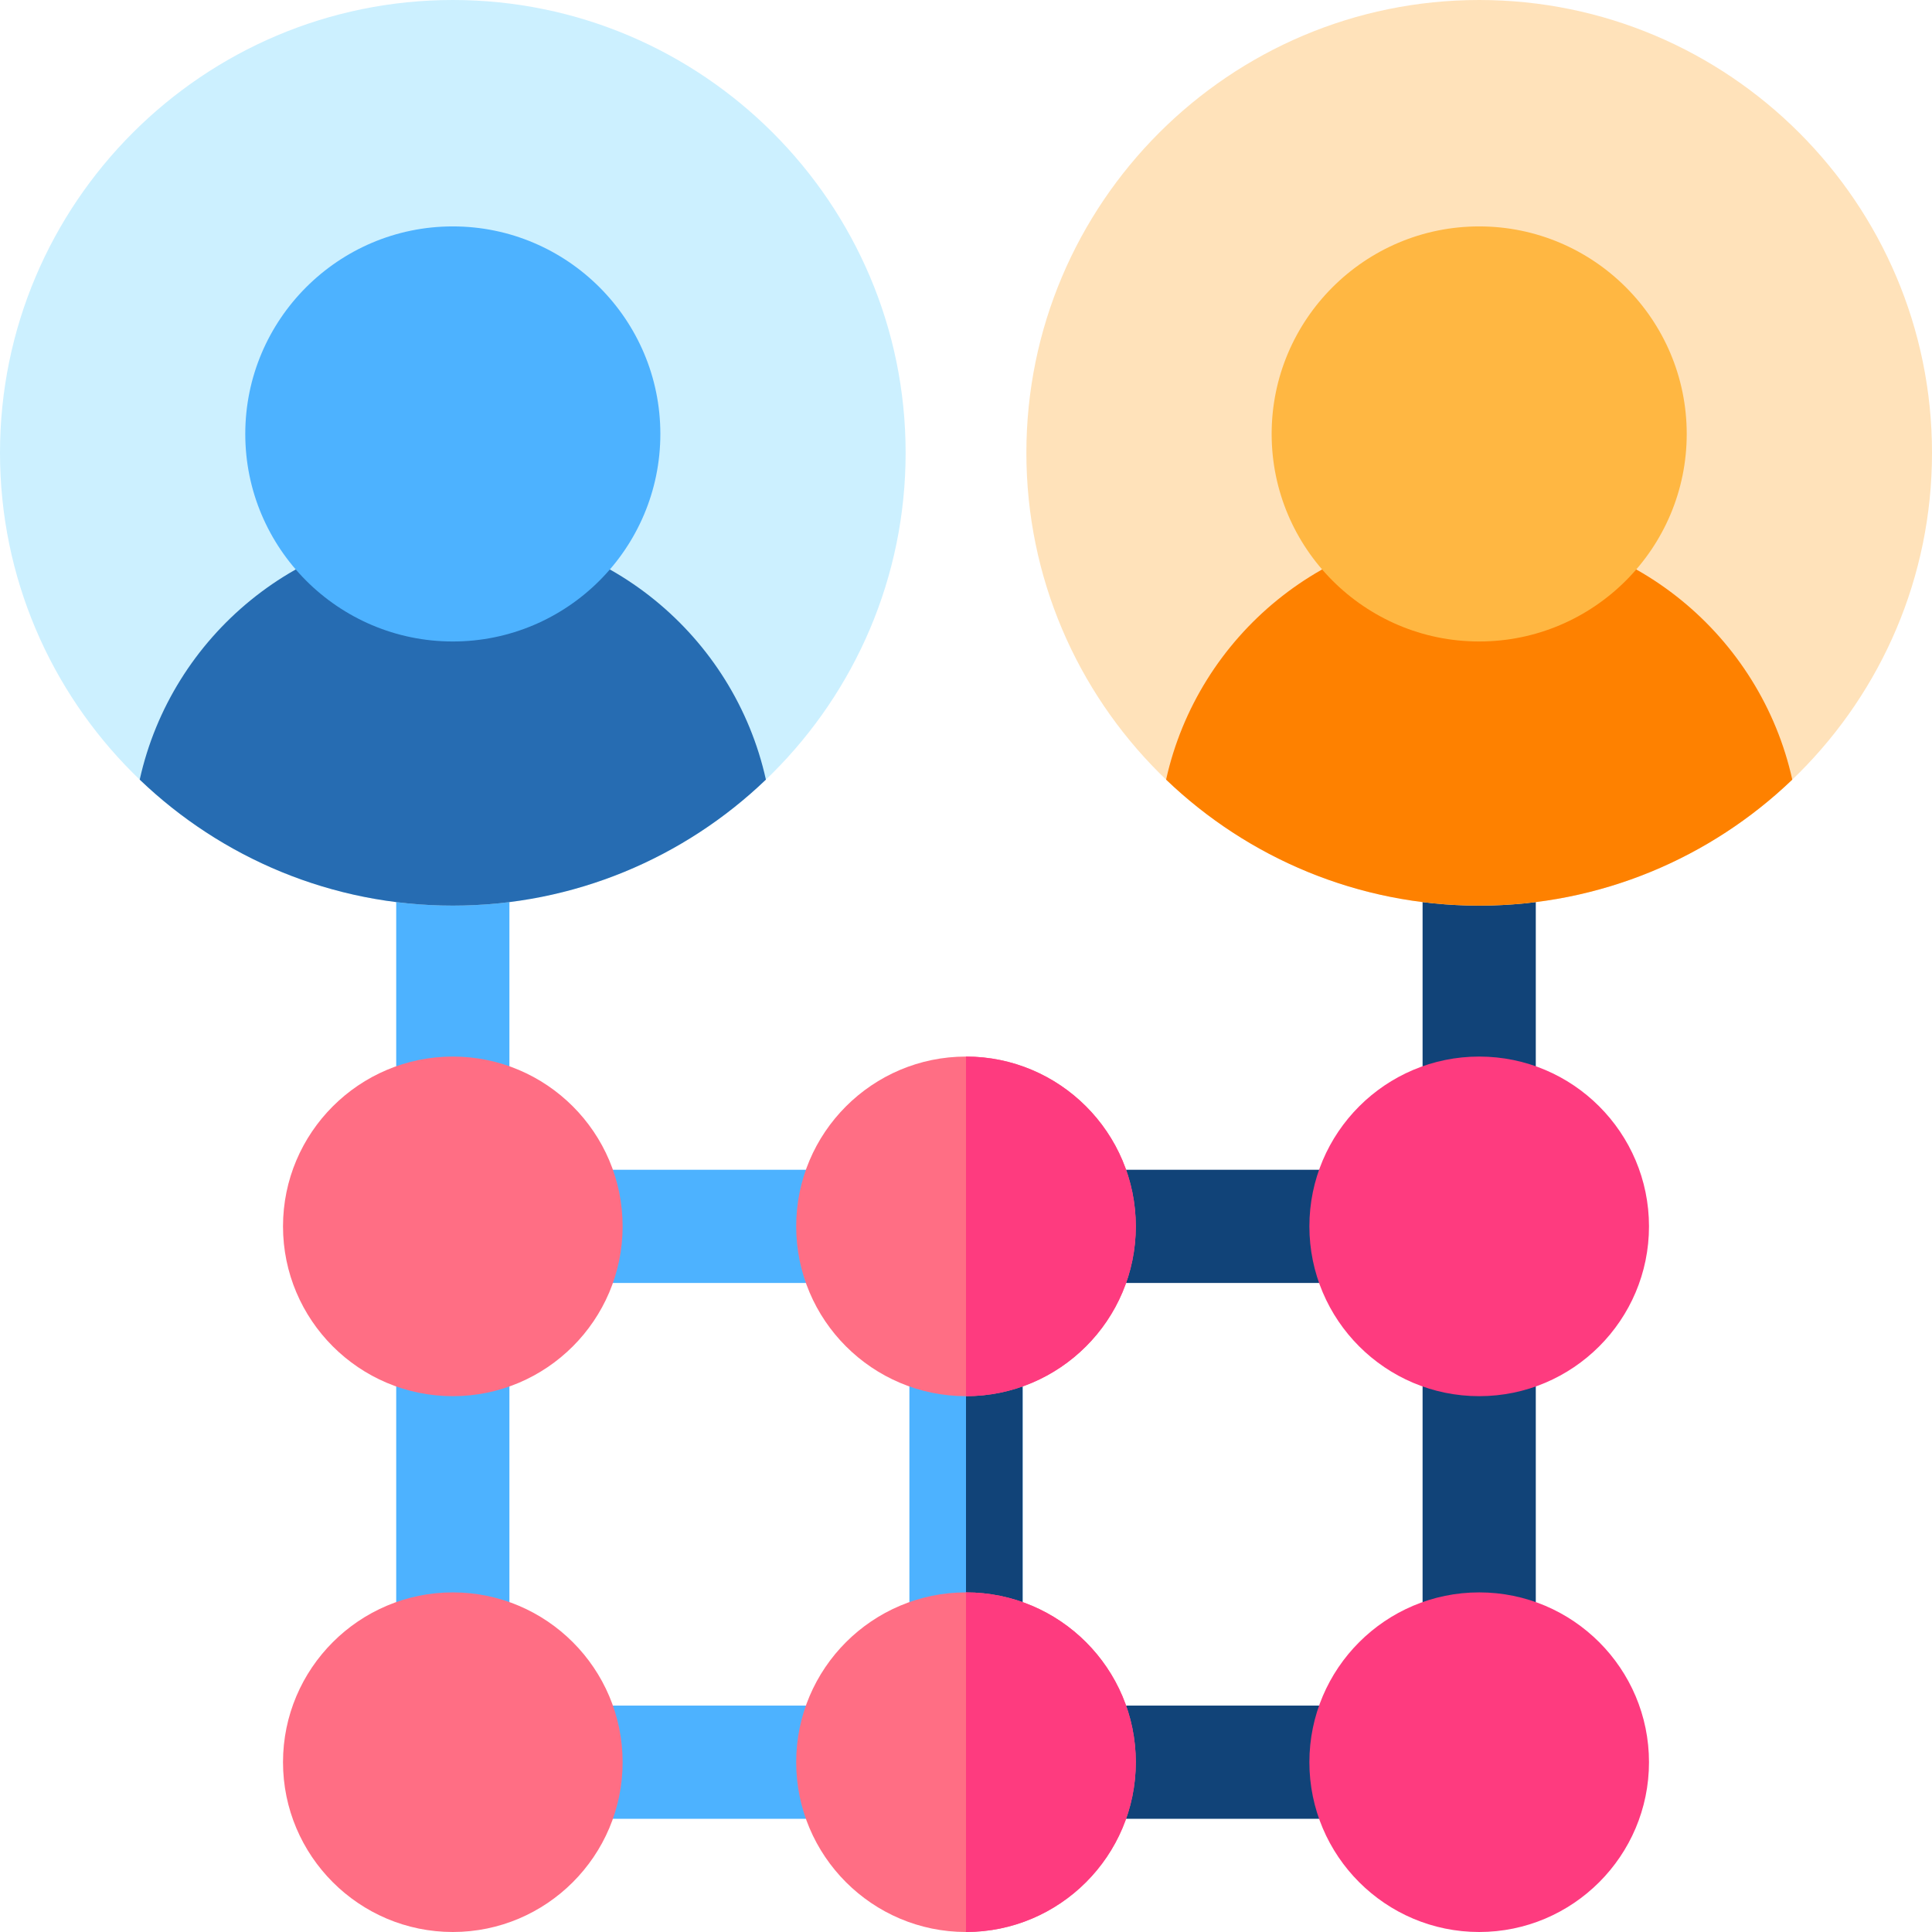
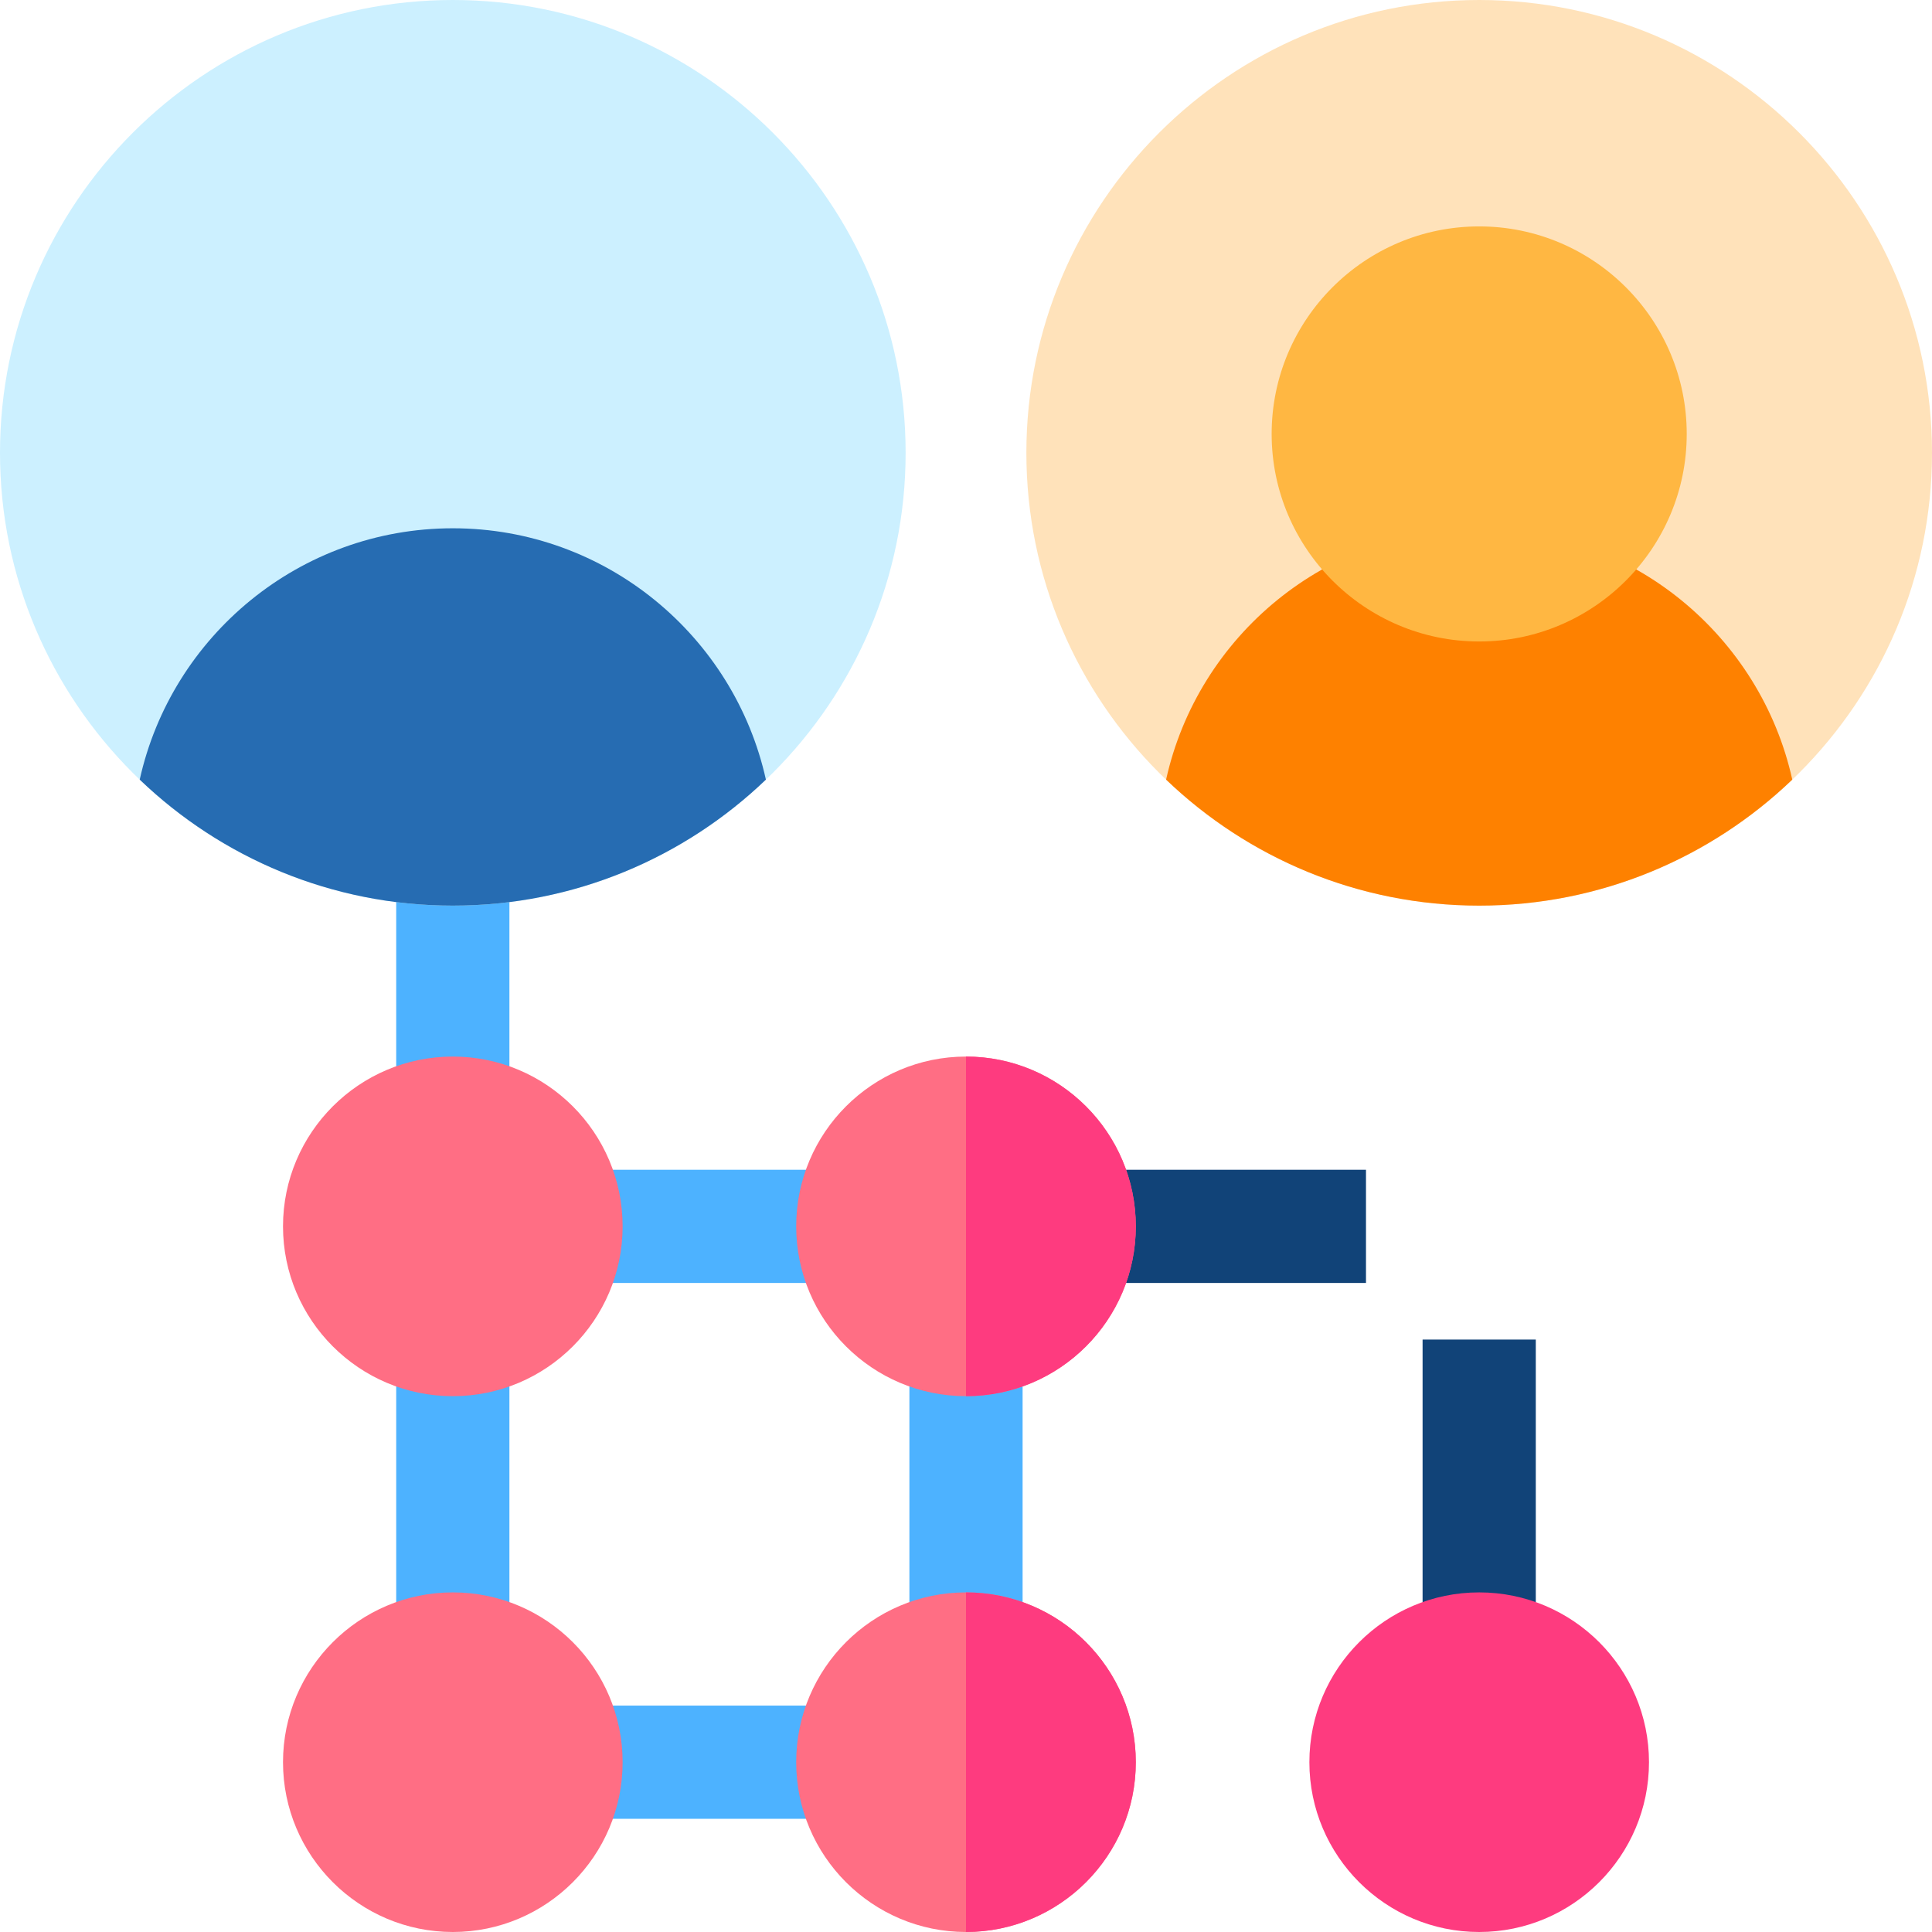
<svg xmlns="http://www.w3.org/2000/svg" height="512pt" viewBox="0 0 512 512" width="512pt">
  <g fill="#4db2ff">
    <path d="m241 355h30v82h-30zm0 0" />
    <path d="m105 225h30v70h-30zm0 0" />
    <path d="m105 355h30v82h-30zm0 0" />
    <path d="m150 310h76v30h-76zm0 0" />
    <path d="m150 452h76v30h-76zm0 0" />
  </g>
  <path d="m286 310h76v30h-76zm0 0" fill="#114378" />
-   <path d="m286 452h76v30h-76zm0 0" fill="#114378" />
-   <path d="m377 225h30v70h-30zm0 0" fill="#114378" />
  <path d="m377 355h30v82h-30zm0 0" fill="#114378" />
-   <path d="m256 355h15v82h-15zm0 0" fill="#114378" />
  <path d="m256 370c-24.812 0-45-20.188-45-45s20.188-45 45-45 45 20.188 45 45-20.188 45-45 45zm0 0" fill="#ff6e84" />
-   <path d="m392 370c-24.812 0-45-20.188-45-45s20.188-45 45-45 45 20.188 45 45-20.188 45-45 45zm0 0" fill="#fe3b7f" />
  <path d="m256 512c-24.812 0-45-20.188-45-45s20.188-45 45-45 45 20.188 45 45-20.188 45-45 45zm0 0" fill="#ff6e84" />
  <path d="m120 370c-24.812 0-45-20.188-45-45s20.188-45 45-45 45 20.188 45 45-20.188 45-45 45zm0 0" fill="#ff6e84" />
  <path d="m120 512c-24.812 0-45-20.188-45-45s20.188-45 45-45 45 20.188 45 45-20.188 45-45 45zm0 0" fill="#ff6e84" />
  <path d="m392 512c-24.812 0-45-20.188-45-45s20.188-45 45-45 45 20.188 45 45-20.188 45-45 45zm0 0" fill="#fe3b7f" />
  <path d="m120 240c-66.168 0-120-53.832-120-120s53.832-120 120-120 120 53.832 120 120-53.832 120-120 120zm0 0" fill="#ccf0ff" />
  <path d="m120 240c32.16 0 61.406-12.719 82.973-33.391-8.43-38.055-42.418-66.609-82.973-66.609s-74.543 28.555-82.973 66.609c21.566 20.672 50.812 33.391 82.973 33.391zm0 0" fill="#266cb2" />
-   <path d="m120 170c-30.328 0-55-24.672-55-55s24.672-55 55-55 55 24.672 55 55-24.672 55-55 55zm0 0" fill="#4db2ff" />
  <path d="m392 240c-66.168 0-120-53.832-120-120s53.832-120 120-120 120 53.832 120 120-53.832 120-120 120zm0 0" fill="#ffe2ba" />
  <path d="m392 240c32.16 0 61.406-12.719 82.973-33.391-8.43-38.055-42.418-66.609-82.973-66.609s-74.543 28.555-82.973 66.609c21.566 20.672 50.812 33.391 82.973 33.391zm0 0" fill="#fe8100" />
  <path d="m392 170c-30.328 0-55-24.672-55-55s24.672-55 55-55 55 24.672 55 55-24.672 55-55 55zm0 0" fill="#ffb742" />
  <path d="m256 280v90c24.812 0 45-20.188 45-45s-20.188-45-45-45zm0 0" fill="#fe3b7f" />
  <path d="m256 422v90c24.812 0 45-20.188 45-45s-20.188-45-45-45zm0 0" fill="#fe3b7f" />
</svg>